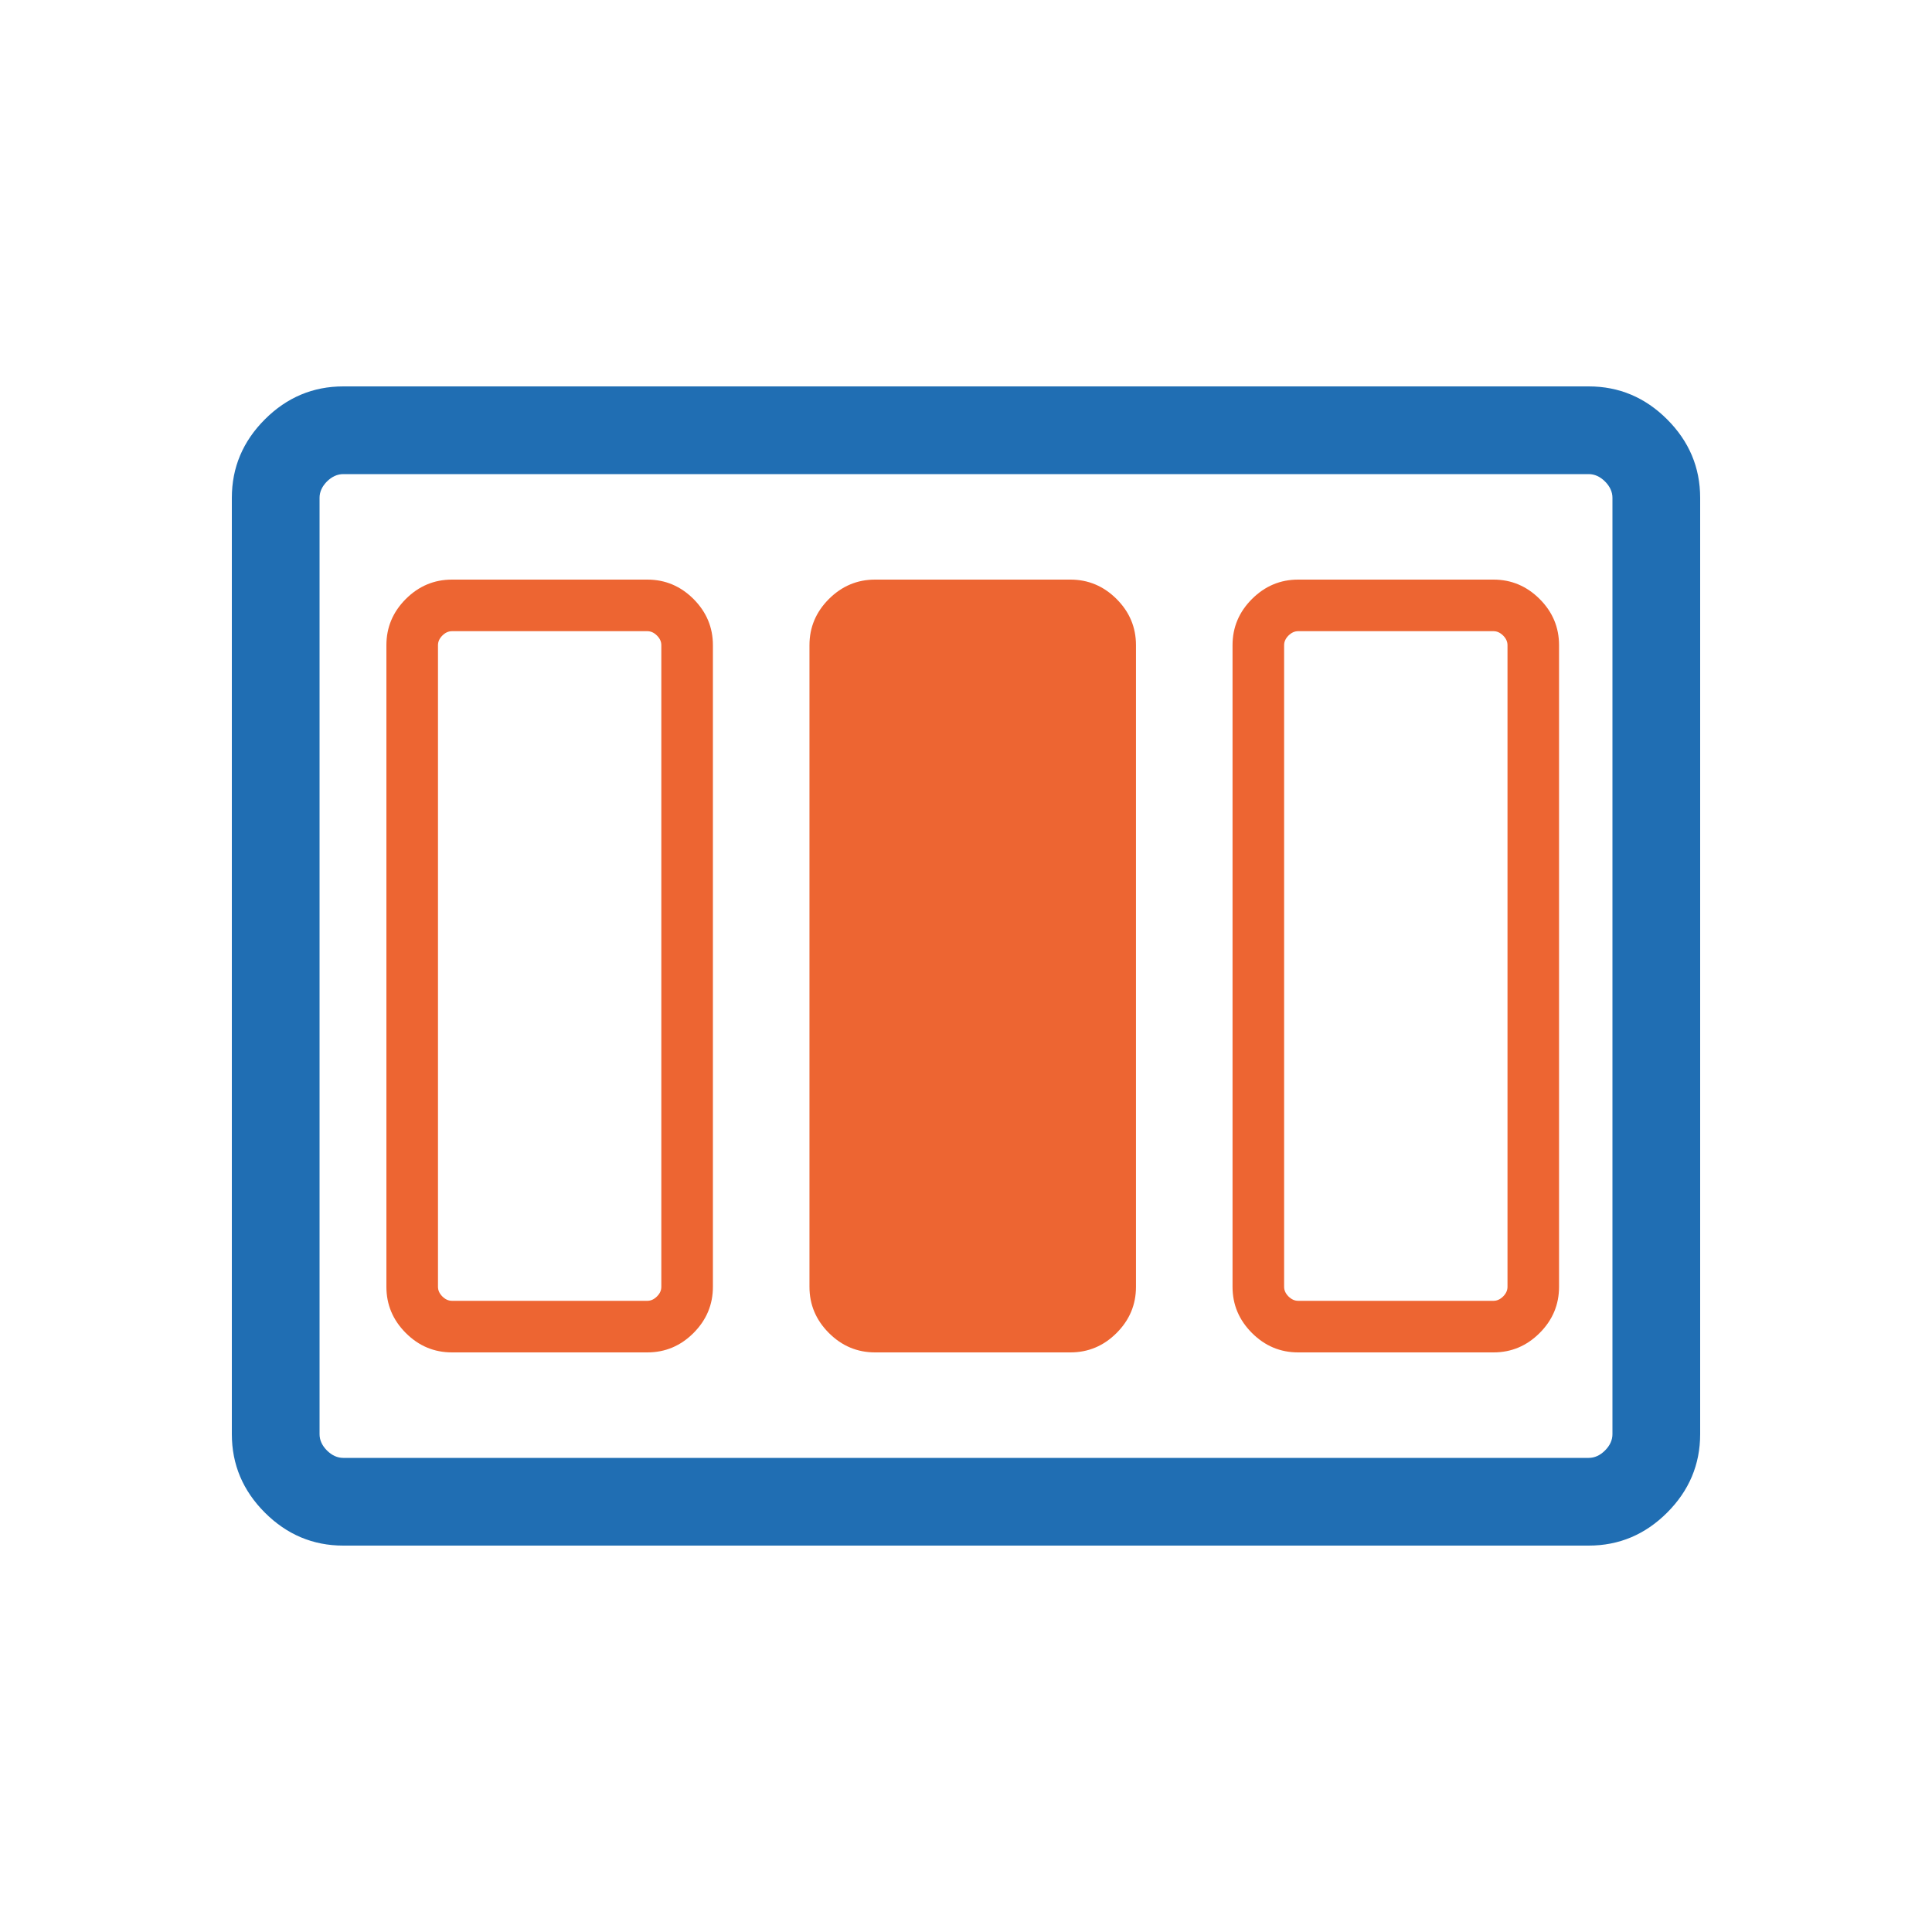
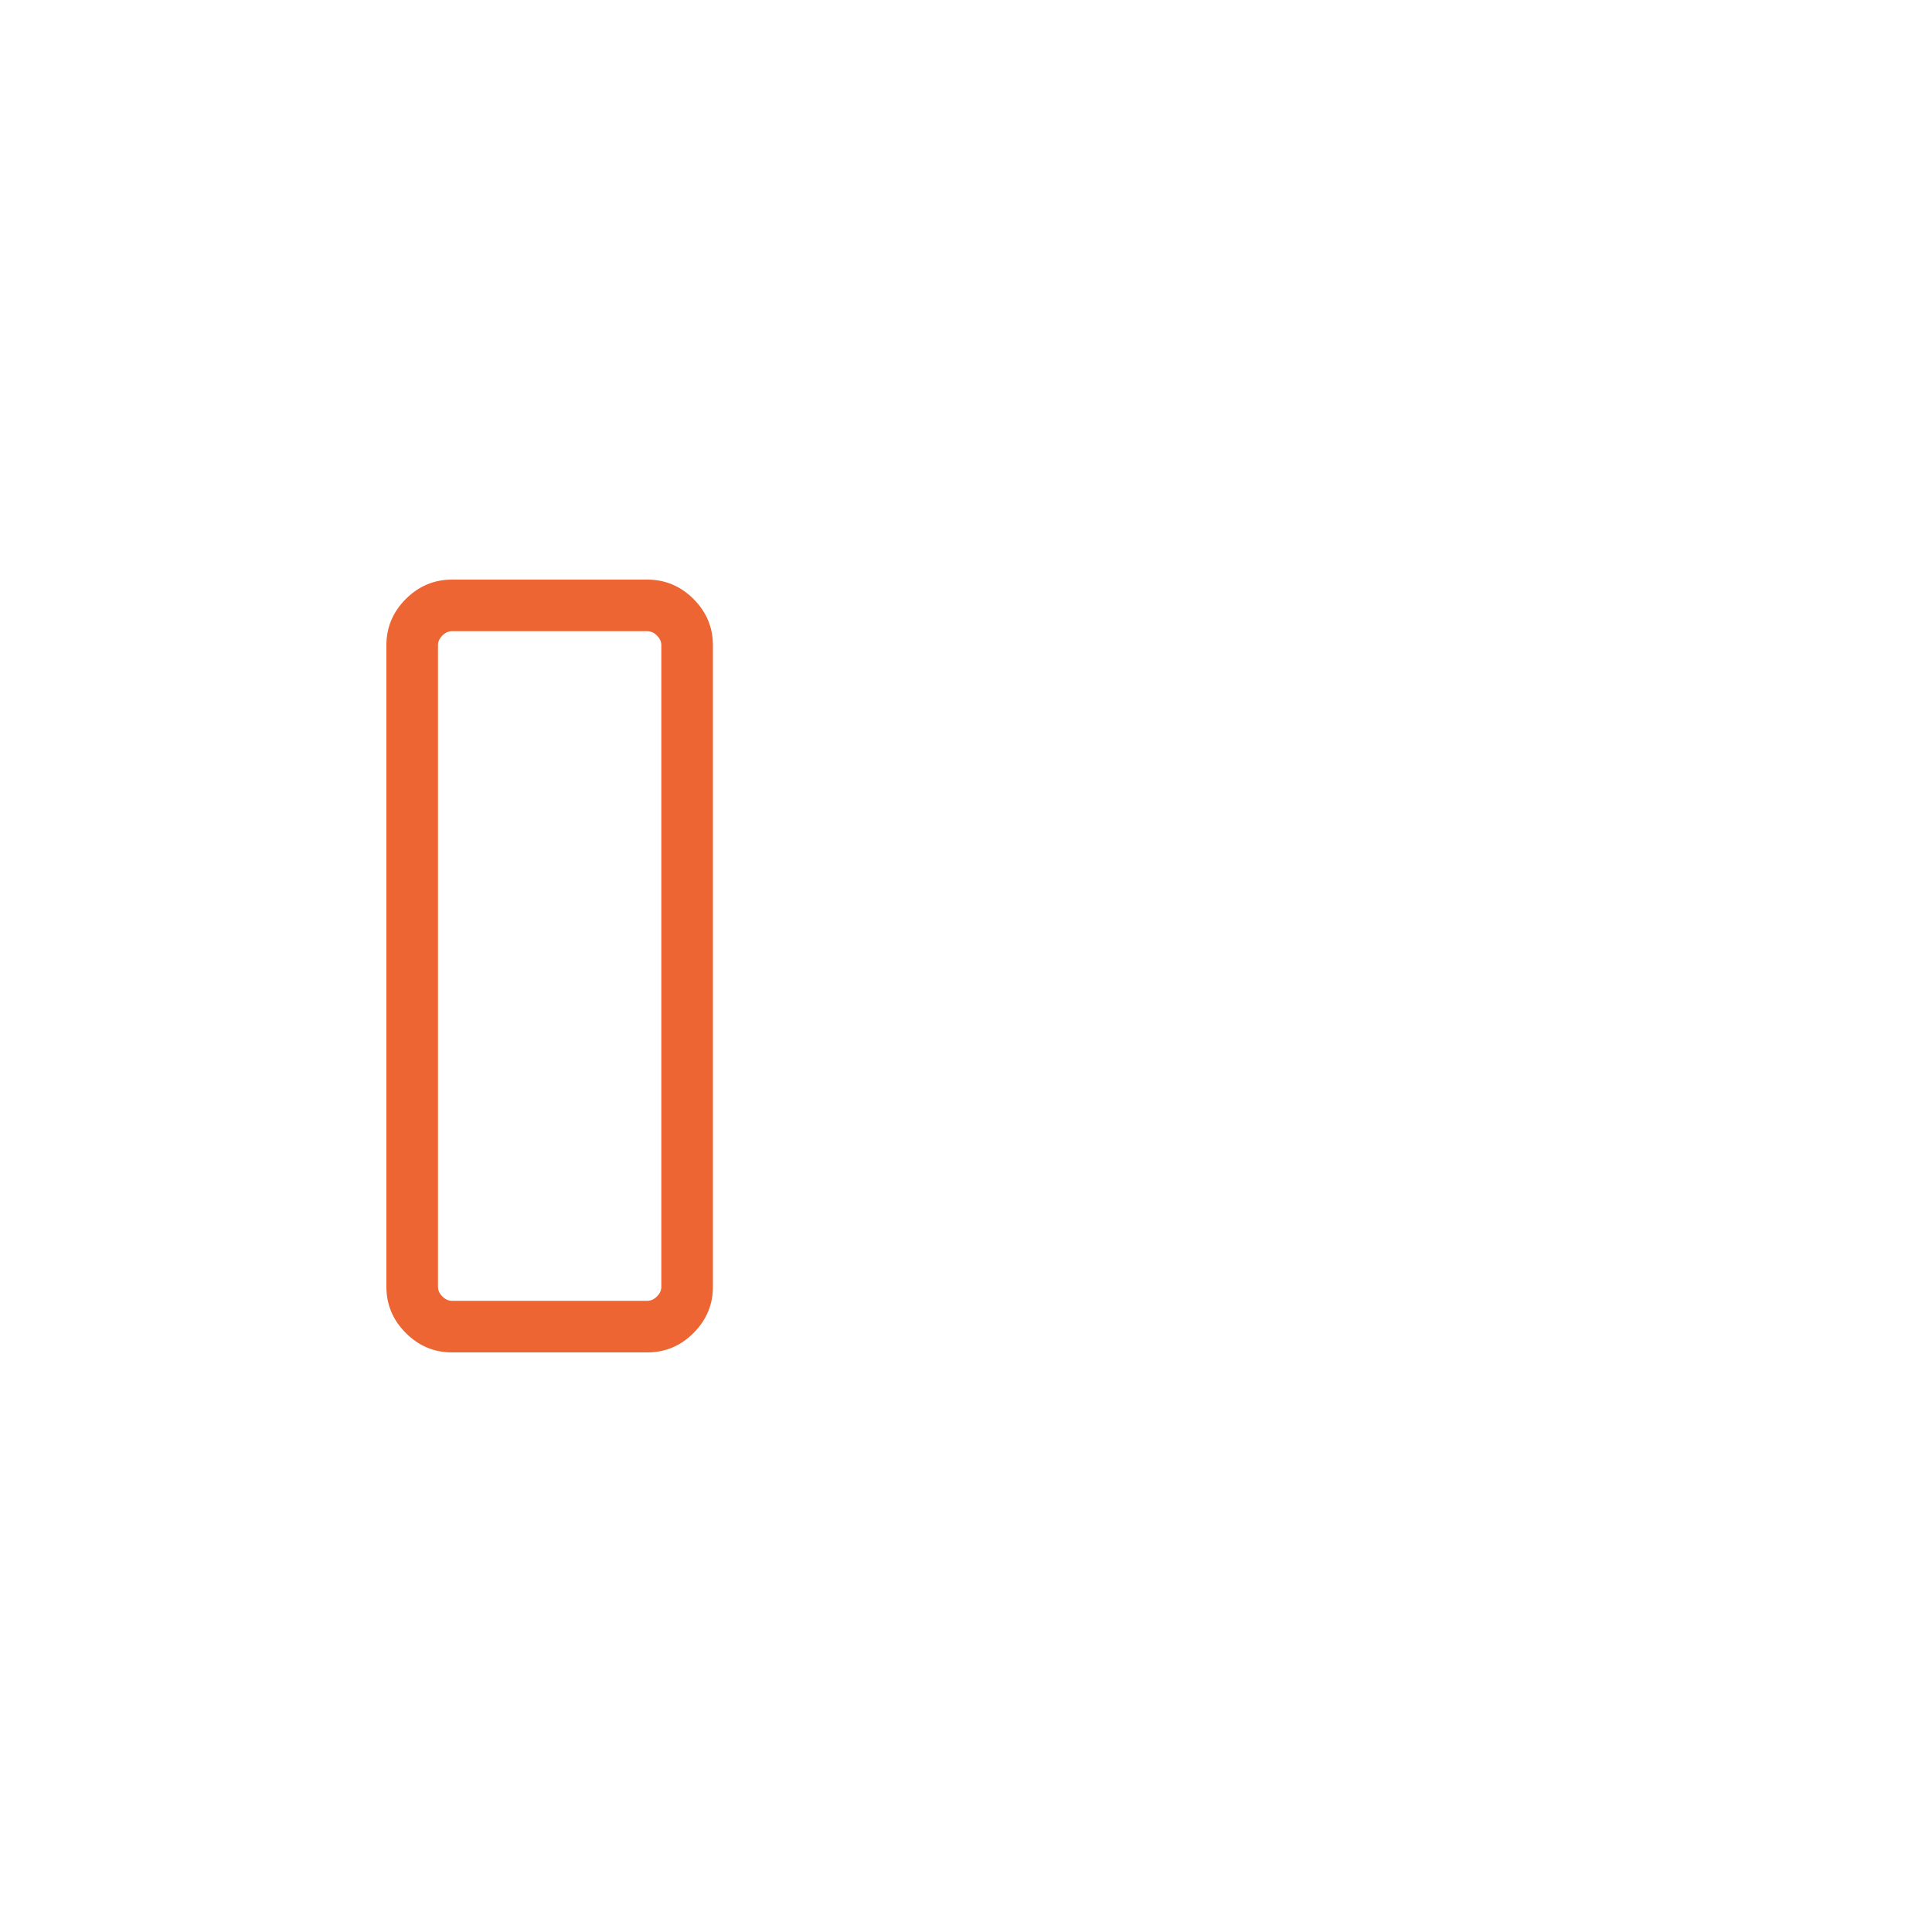
<svg xmlns="http://www.w3.org/2000/svg" width="50" height="50" viewBox="0 0 50 50" fill="none">
  <mask id="mask0_902_373" style="mask-type:alpha" maskUnits="userSpaceOnUse" x="1" y="1" width="48" height="48">
-     <rect x="1" y="1" width="48" height="48" fill="#D9D9D9" />
-   </mask>
+     </mask>
  <g mask="url(#mask0_902_373)">
-     <path d="M8.884 40C8.1 40 7.423 39.715 6.854 39.146C6.285 38.577 6 37.9 6 37.115V12.884C6 12.1 6.285 11.423 6.854 10.854C7.423 10.285 8.1 10 8.884 10H41.115C41.9 10 42.577 10.285 43.146 10.854C43.715 11.423 44 12.1 44 12.884V37.115C44 37.9 43.715 38.577 43.146 39.146C42.577 39.715 41.9 40 41.115 40H8.884ZM8.884 37.73H41.115C41.269 37.73 41.41 37.666 41.538 37.538C41.666 37.41 41.73 37.269 41.73 37.115V12.884C41.73 12.731 41.666 12.59 41.538 12.461C41.41 12.334 41.269 12.27 41.115 12.27H8.884C8.731 12.27 8.59 12.334 8.461 12.461C8.334 12.59 8.27 12.731 8.27 12.884V37.115C8.27 37.269 8.334 37.41 8.461 37.538C8.59 37.666 8.731 37.73 8.884 37.73Z" fill="#206EB3" />
-   </g>
+     </g>
  <path d="M11.697 35C11.235 35 10.837 34.833 10.502 34.498C10.168 34.163 10 33.765 10 33.303V16.697C10 16.235 10.168 15.837 10.502 15.502C10.837 15.168 11.235 15 11.697 15H16.753C17.215 15 17.613 15.168 17.948 15.502C18.282 15.837 18.45 16.235 18.45 16.697V33.303C18.45 33.765 18.282 34.163 17.948 34.498C17.613 34.833 17.215 35 16.753 35H11.697ZM11.335 16.697V33.303C11.335 33.394 11.373 33.477 11.448 33.552C11.523 33.627 11.606 33.665 11.697 33.665H16.753C16.844 33.665 16.927 33.627 17.002 33.552C17.078 33.477 17.115 33.394 17.115 33.303V16.697C17.115 16.606 17.078 16.523 17.002 16.448C16.927 16.373 16.844 16.335 16.753 16.335H11.697C11.606 16.335 11.523 16.373 11.448 16.448C11.373 16.523 11.335 16.606 11.335 16.697Z" fill="#ED6532" />
-   <path d="M21.452 34.498C21.787 34.833 22.185 35 22.646 35H27.703C28.164 35 28.562 34.833 28.897 34.498C29.232 34.163 29.399 33.765 29.399 33.303V16.697C29.399 16.235 29.232 15.837 28.897 15.502C28.562 15.168 28.164 15 27.703 15H22.646C22.185 15 21.787 15.168 21.452 15.502C21.117 15.837 20.949 16.235 20.949 16.697V33.303C20.949 33.765 21.117 34.163 21.452 34.498Z" fill="#ED6532" />
-   <path d="M33.595 35C33.134 35 32.736 34.833 32.401 34.498C32.066 34.163 31.898 33.765 31.898 33.303V16.697C31.898 16.235 32.066 15.837 32.401 15.502C32.736 15.168 33.134 15 33.595 15H38.652C39.113 15 39.511 15.168 39.846 15.502C40.181 15.837 40.348 16.235 40.348 16.697V33.303C40.348 33.765 40.181 34.163 39.846 34.498C39.511 34.833 39.113 35 38.652 35H33.595ZM33.233 16.697V33.303C33.233 33.394 33.271 33.477 33.346 33.552C33.422 33.627 33.505 33.665 33.595 33.665H38.652C38.742 33.665 38.825 33.627 38.901 33.552C38.976 33.477 39.014 33.394 39.014 33.303V16.697C39.014 16.606 38.976 16.523 38.901 16.448C38.825 16.373 38.742 16.335 38.652 16.335H33.595C33.505 16.335 33.422 16.373 33.346 16.448C33.271 16.523 33.233 16.606 33.233 16.697Z" fill="#ED6532" />
</svg>